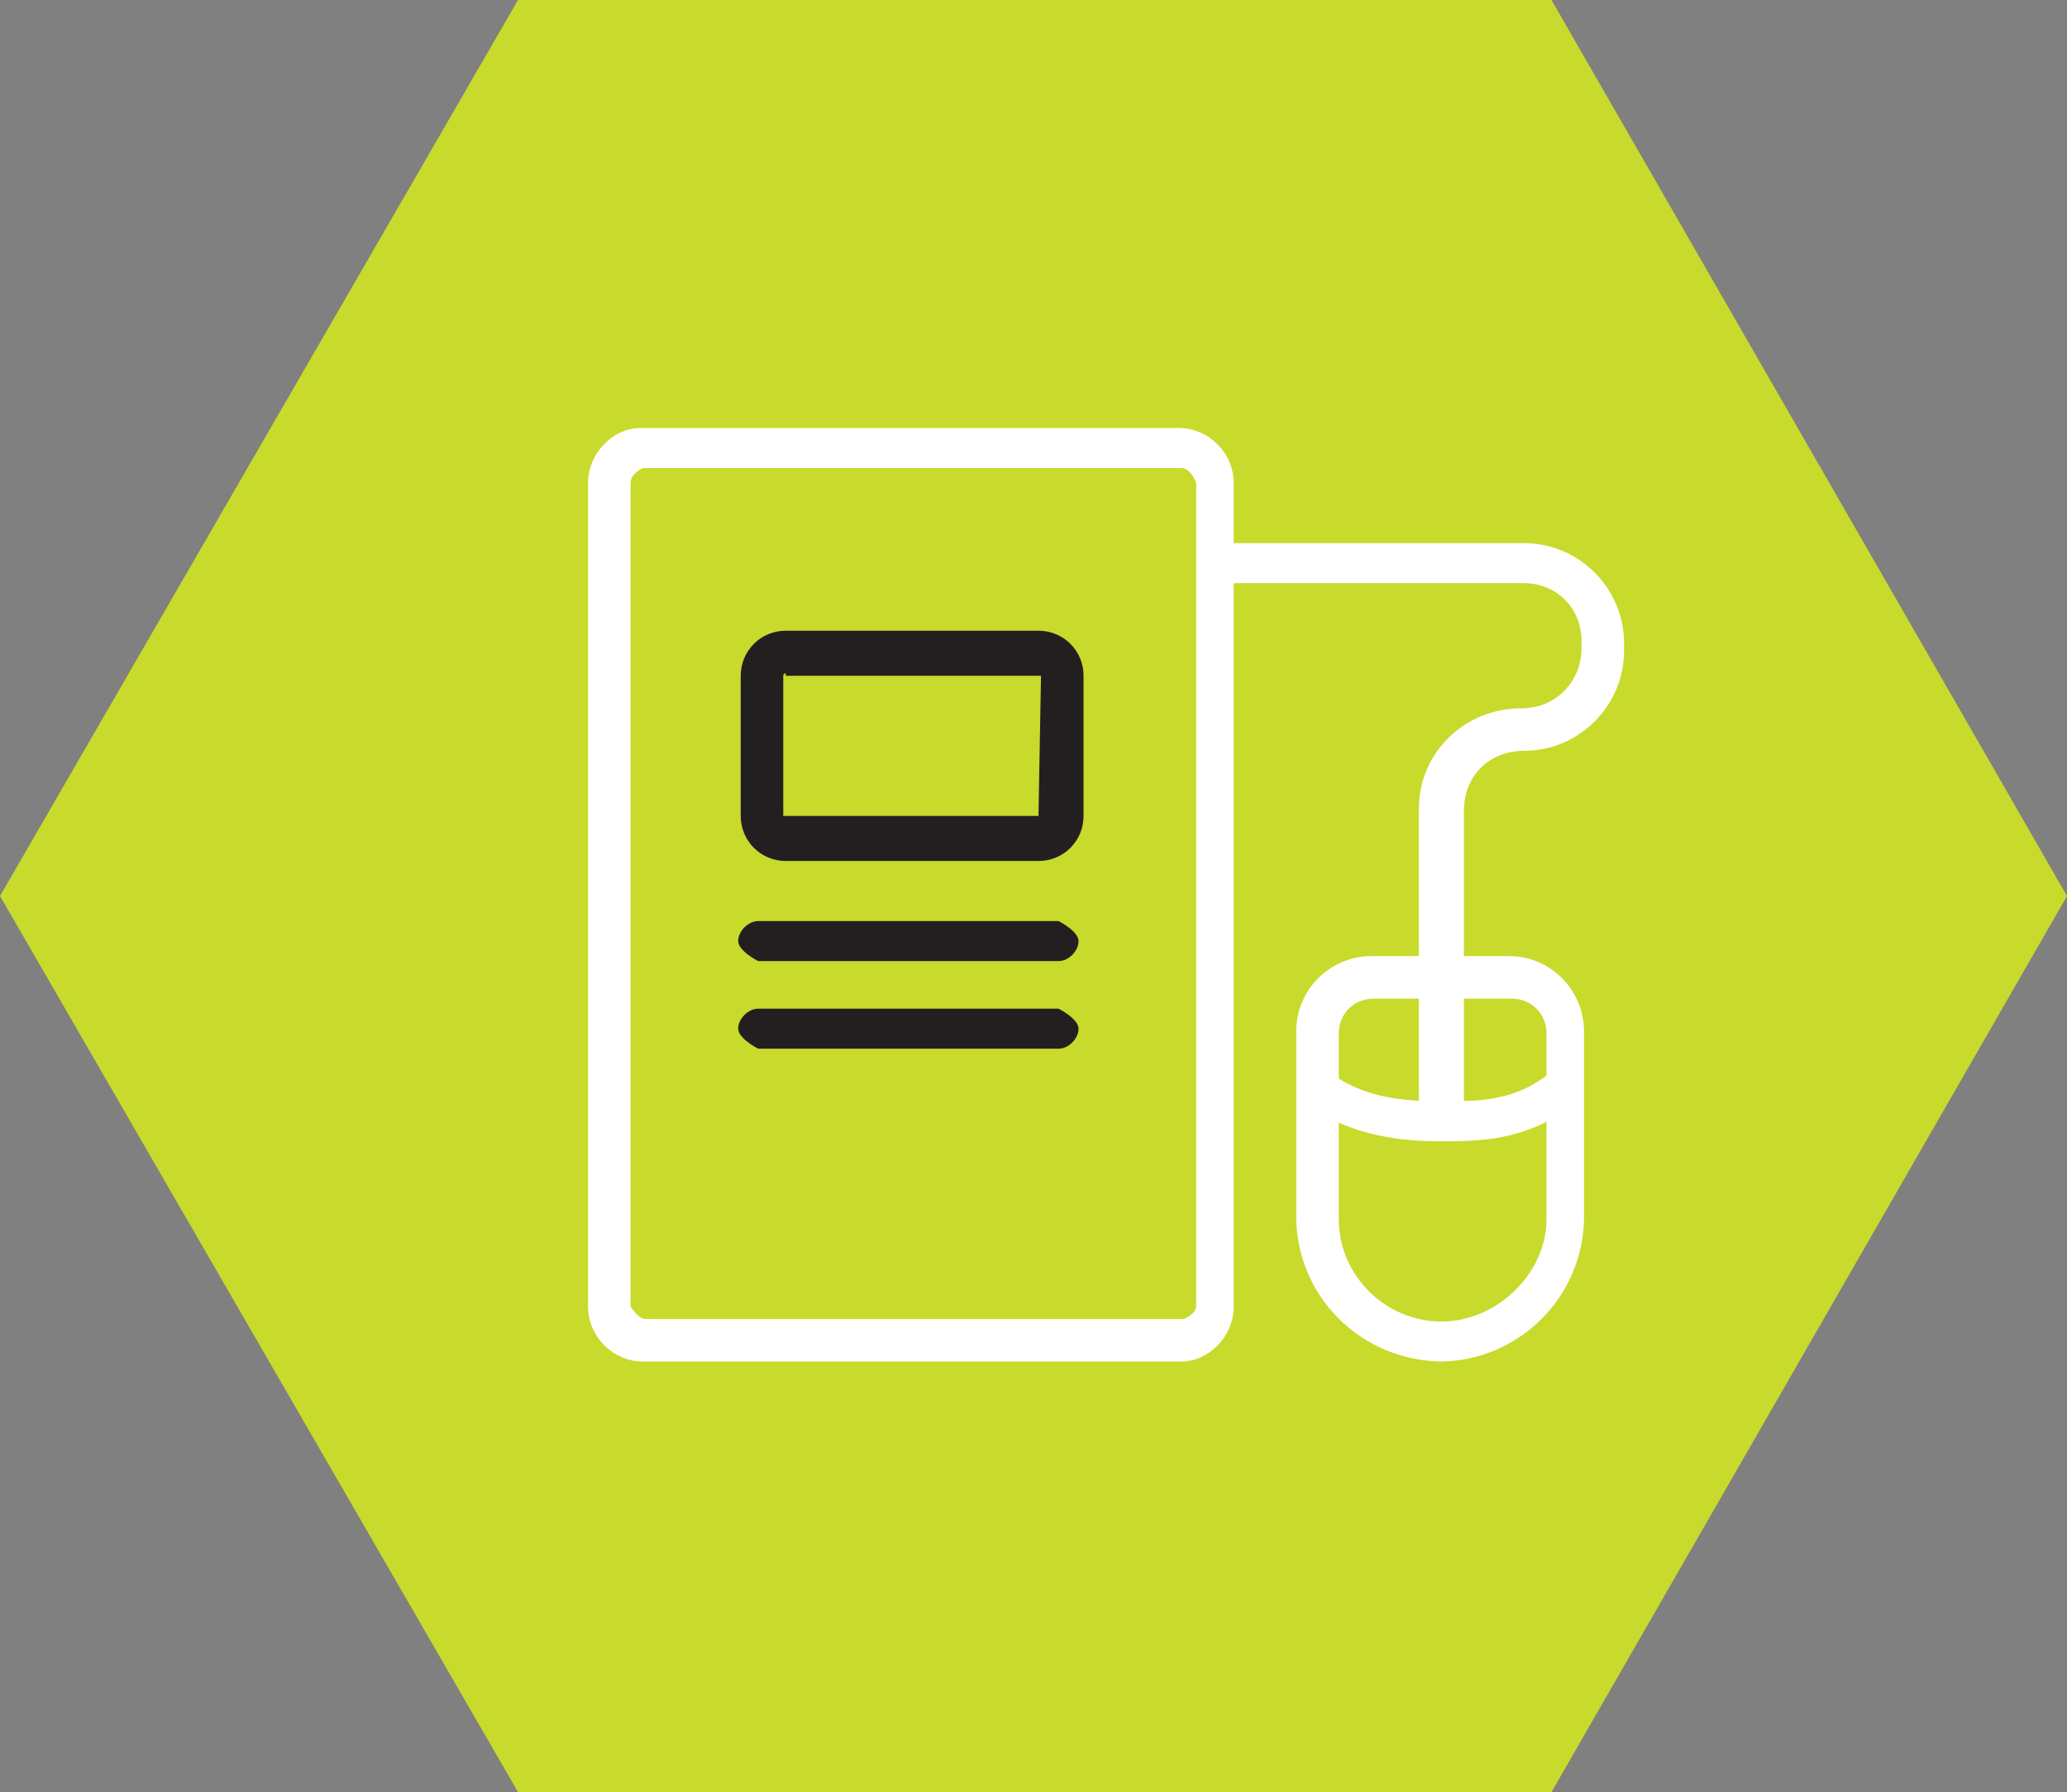
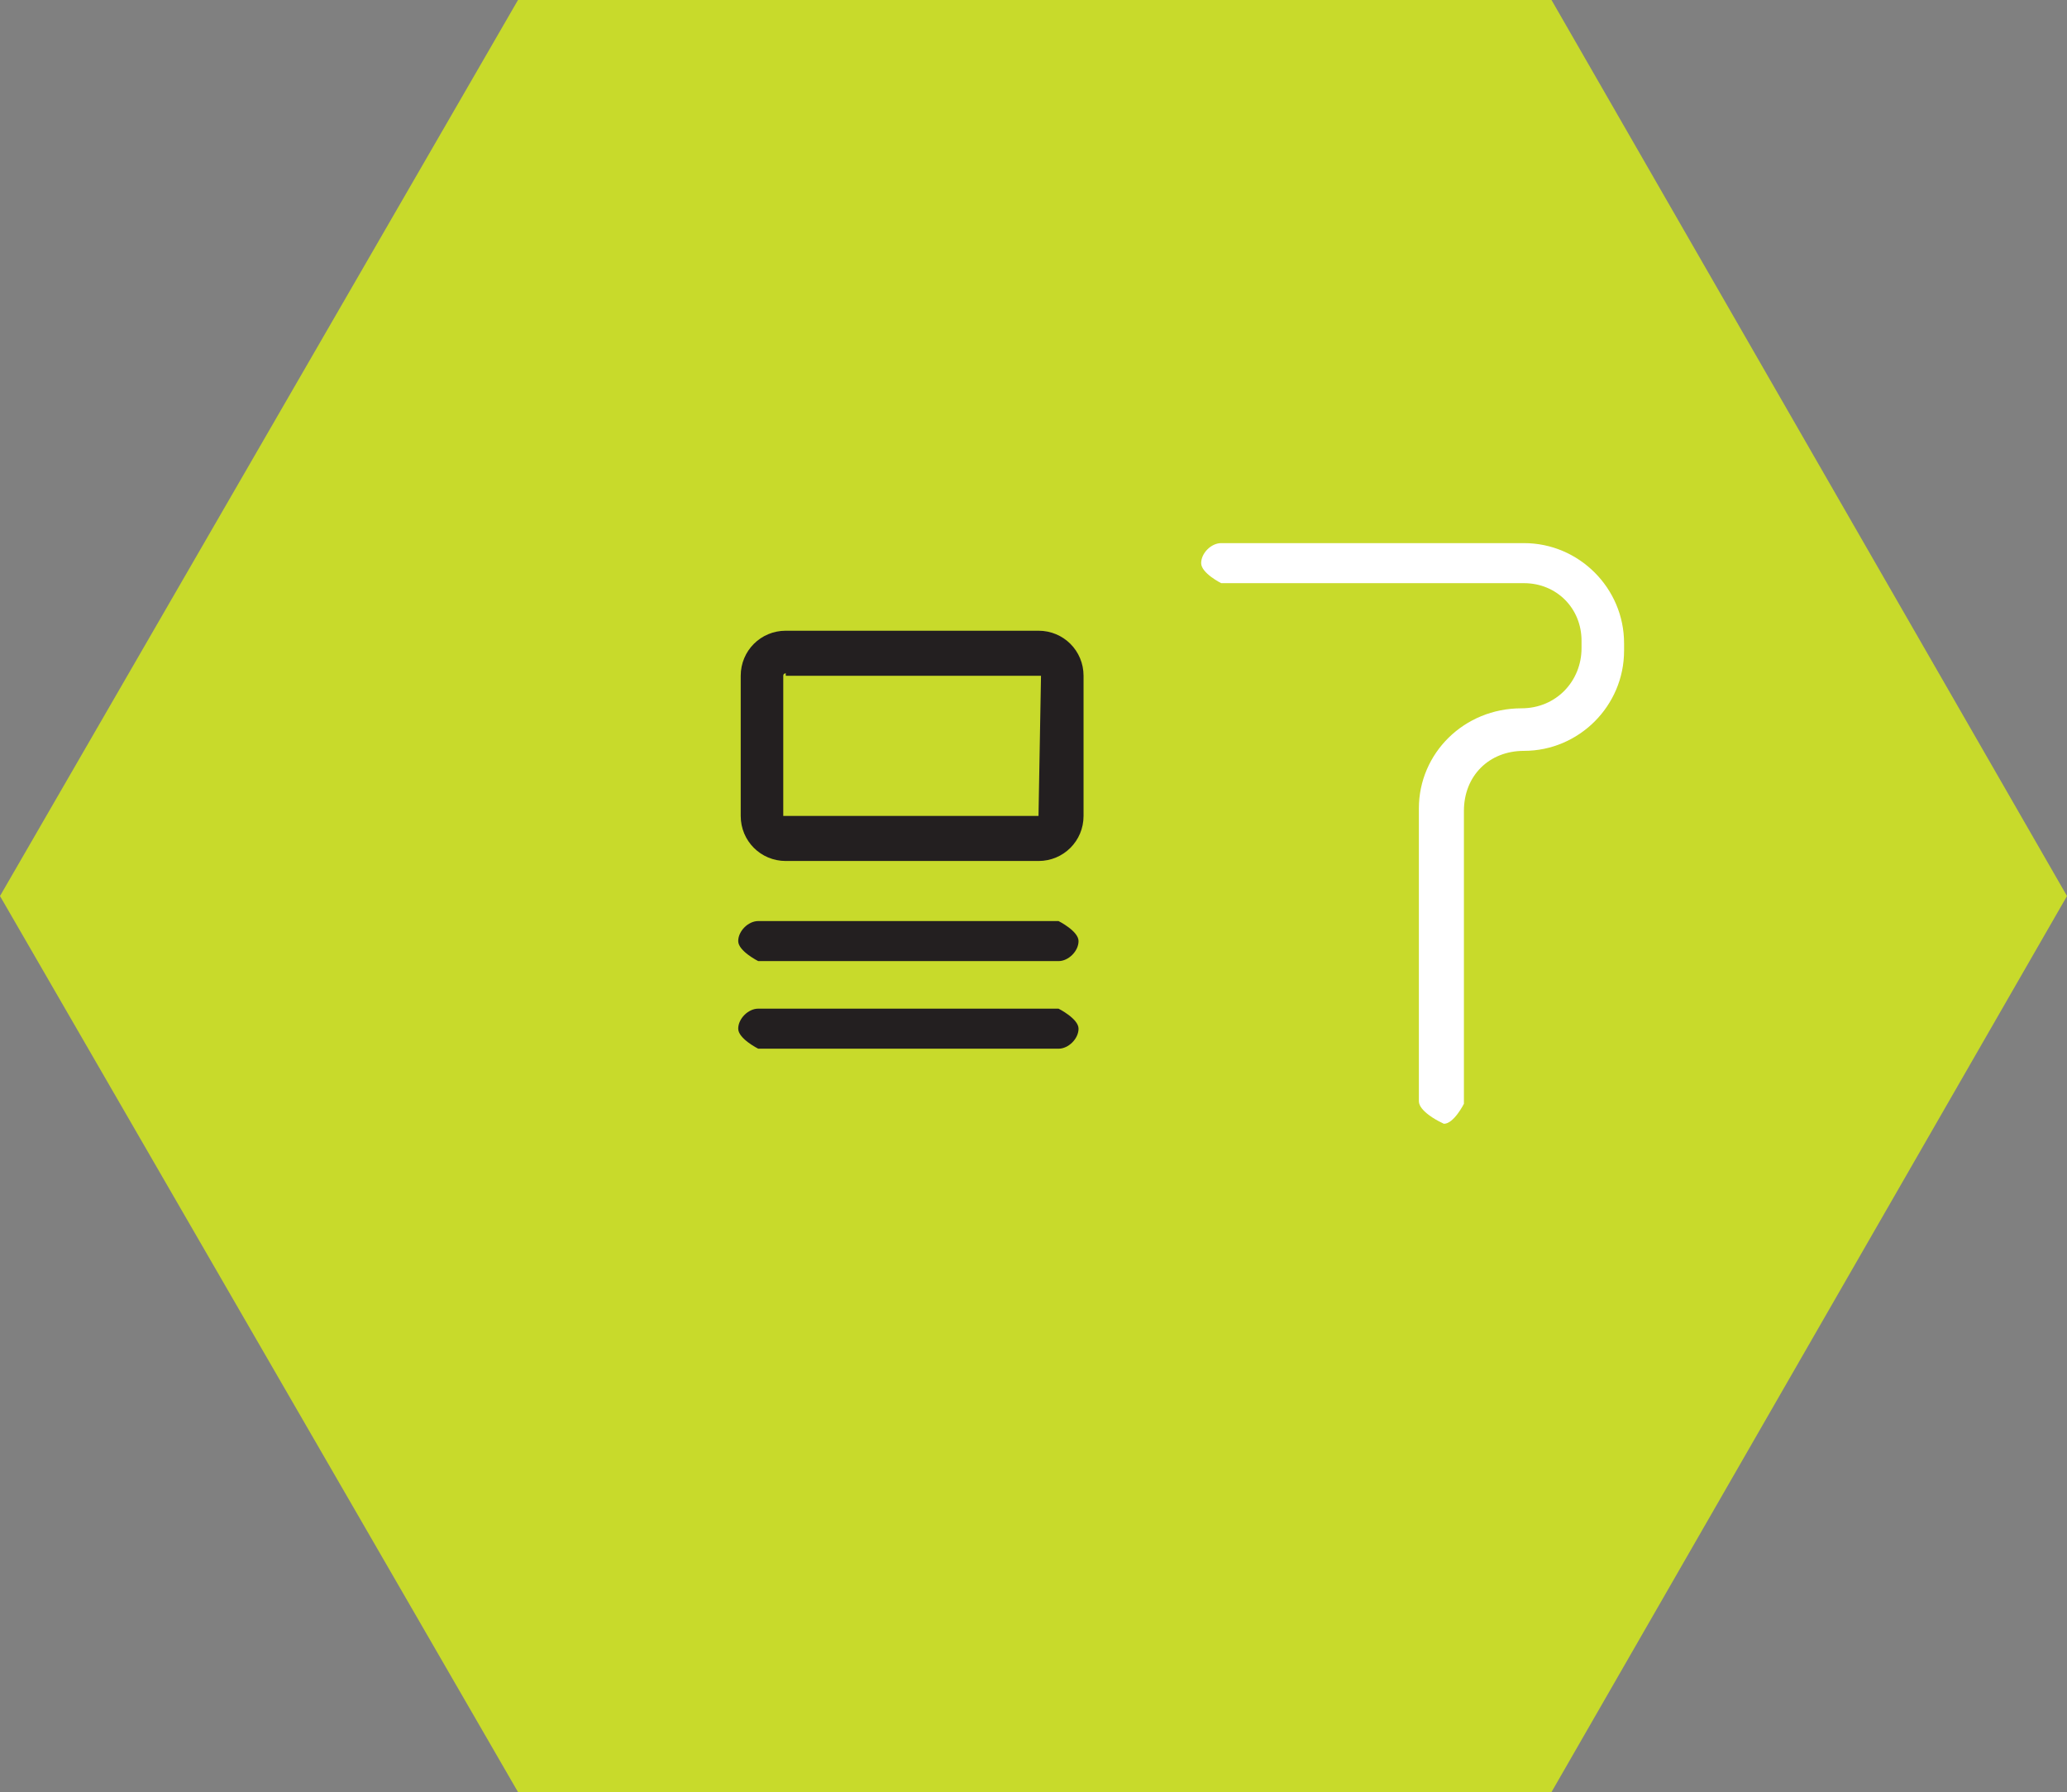
<svg xmlns="http://www.w3.org/2000/svg" id="Layer_2" viewBox="0 0 8.26 7.16">
  <rect x="0" y="0" width="8.26" height="7.16" fill="#808080" stroke="none" />
  <defs>
    <style>.cls-1{fill:#fff;}.cls-2{fill:#c8da2b;}.cls-3{fill:#231f20;}</style>
  </defs>
  <g id="Layer_1-2">
    <g>
      <polygon class="cls-2" points="6.2 0 2.07 0 0 3.58 2.07 7.16 6.2 7.16 8.26 3.58 6.2 0" />
      <path class="cls-3" d="M4.15,3.44h-1.01c-.1,0-.18-.08-.18-.18v-.56c0-.1,.08-.18,.18-.18h1.01c.1,0,.18,.08,.18,.18v.56c0,.1-.08,.18-.18,.18Zm-1.01-.75s-.01,0-.01,.01v.56h1.02s.01-.56,.01-.56h-1.02Z" />
-       <path class="cls-1" d="M5.76,4.56c-.16,0-.35-.02-.53-.14-.04-.02-.05-.08-.02-.11,.03-.04,.08-.05,.11-.02,.14,.1,.3,.11,.44,.11,.15,0,.29,0,.43-.11,.04-.03,.09-.02,.11,.02,.03,.04,.02,.09-.02,.11-.19,.14-.37,.14-.53,.14Z" />
-       <path class="cls-1" d="M5.77,5.44c-.33,0-.59-.26-.59-.58v-.74c0-.17,.14-.3,.3-.3h.55c.17,0,.3,.14,.3,.3v.74c0,.32-.26,.58-.58,.58Zm-.28-1.45c-.08,0-.14,.06-.14,.14v.74c0,.23,.19,.41,.41,.41s.42-.19,.42-.41v-.74c0-.08-.06-.14-.14-.14h-.55Z" />
      <path class="cls-1" d="M5.75,4.48h0s-.08-.04-.08-.08v-1.17c0-.22,.18-.4,.41-.4,.14,0,.24-.11,.24-.24v-.03c0-.13-.1-.23-.23-.23h-1.21s-.08-.04-.08-.08,.04-.08,.08-.08h1.21c.22,0,.4,.18,.4,.4v.03c0,.22-.18,.4-.4,.4-.14,0-.24,.1-.24,.24v1.17s-.04,.08-.08,.08Z" />
      <path class="cls-3" d="M4.23,3.84h-1.2s-.08-.04-.08-.08,.04-.08,.08-.08h1.2s.08,.04,.08,.08-.04,.08-.08,.08Z" />
      <path class="cls-3" d="M4.23,4.19h-1.2s-.08-.04-.08-.08,.04-.08,.08-.08h1.2s.08,.04,.08,.08-.04,.08-.08,.08Z" />
-       <path class="cls-1" d="M4.73,5.44H2.57c-.12,0-.22-.1-.22-.22V1.93c0-.12,.1-.22,.21-.22h2.15c.12,0,.22,.1,.22,.22v3.29c0,.12-.1,.22-.21,.22ZM2.57,1.87s-.05,.02-.05,.06v3.29s.03,.05,.06,.05h2.15s.05-.02,.05-.05V1.93s-.02-.06-.06-.06H2.57Z" />
    </g>
  </g>
</svg>